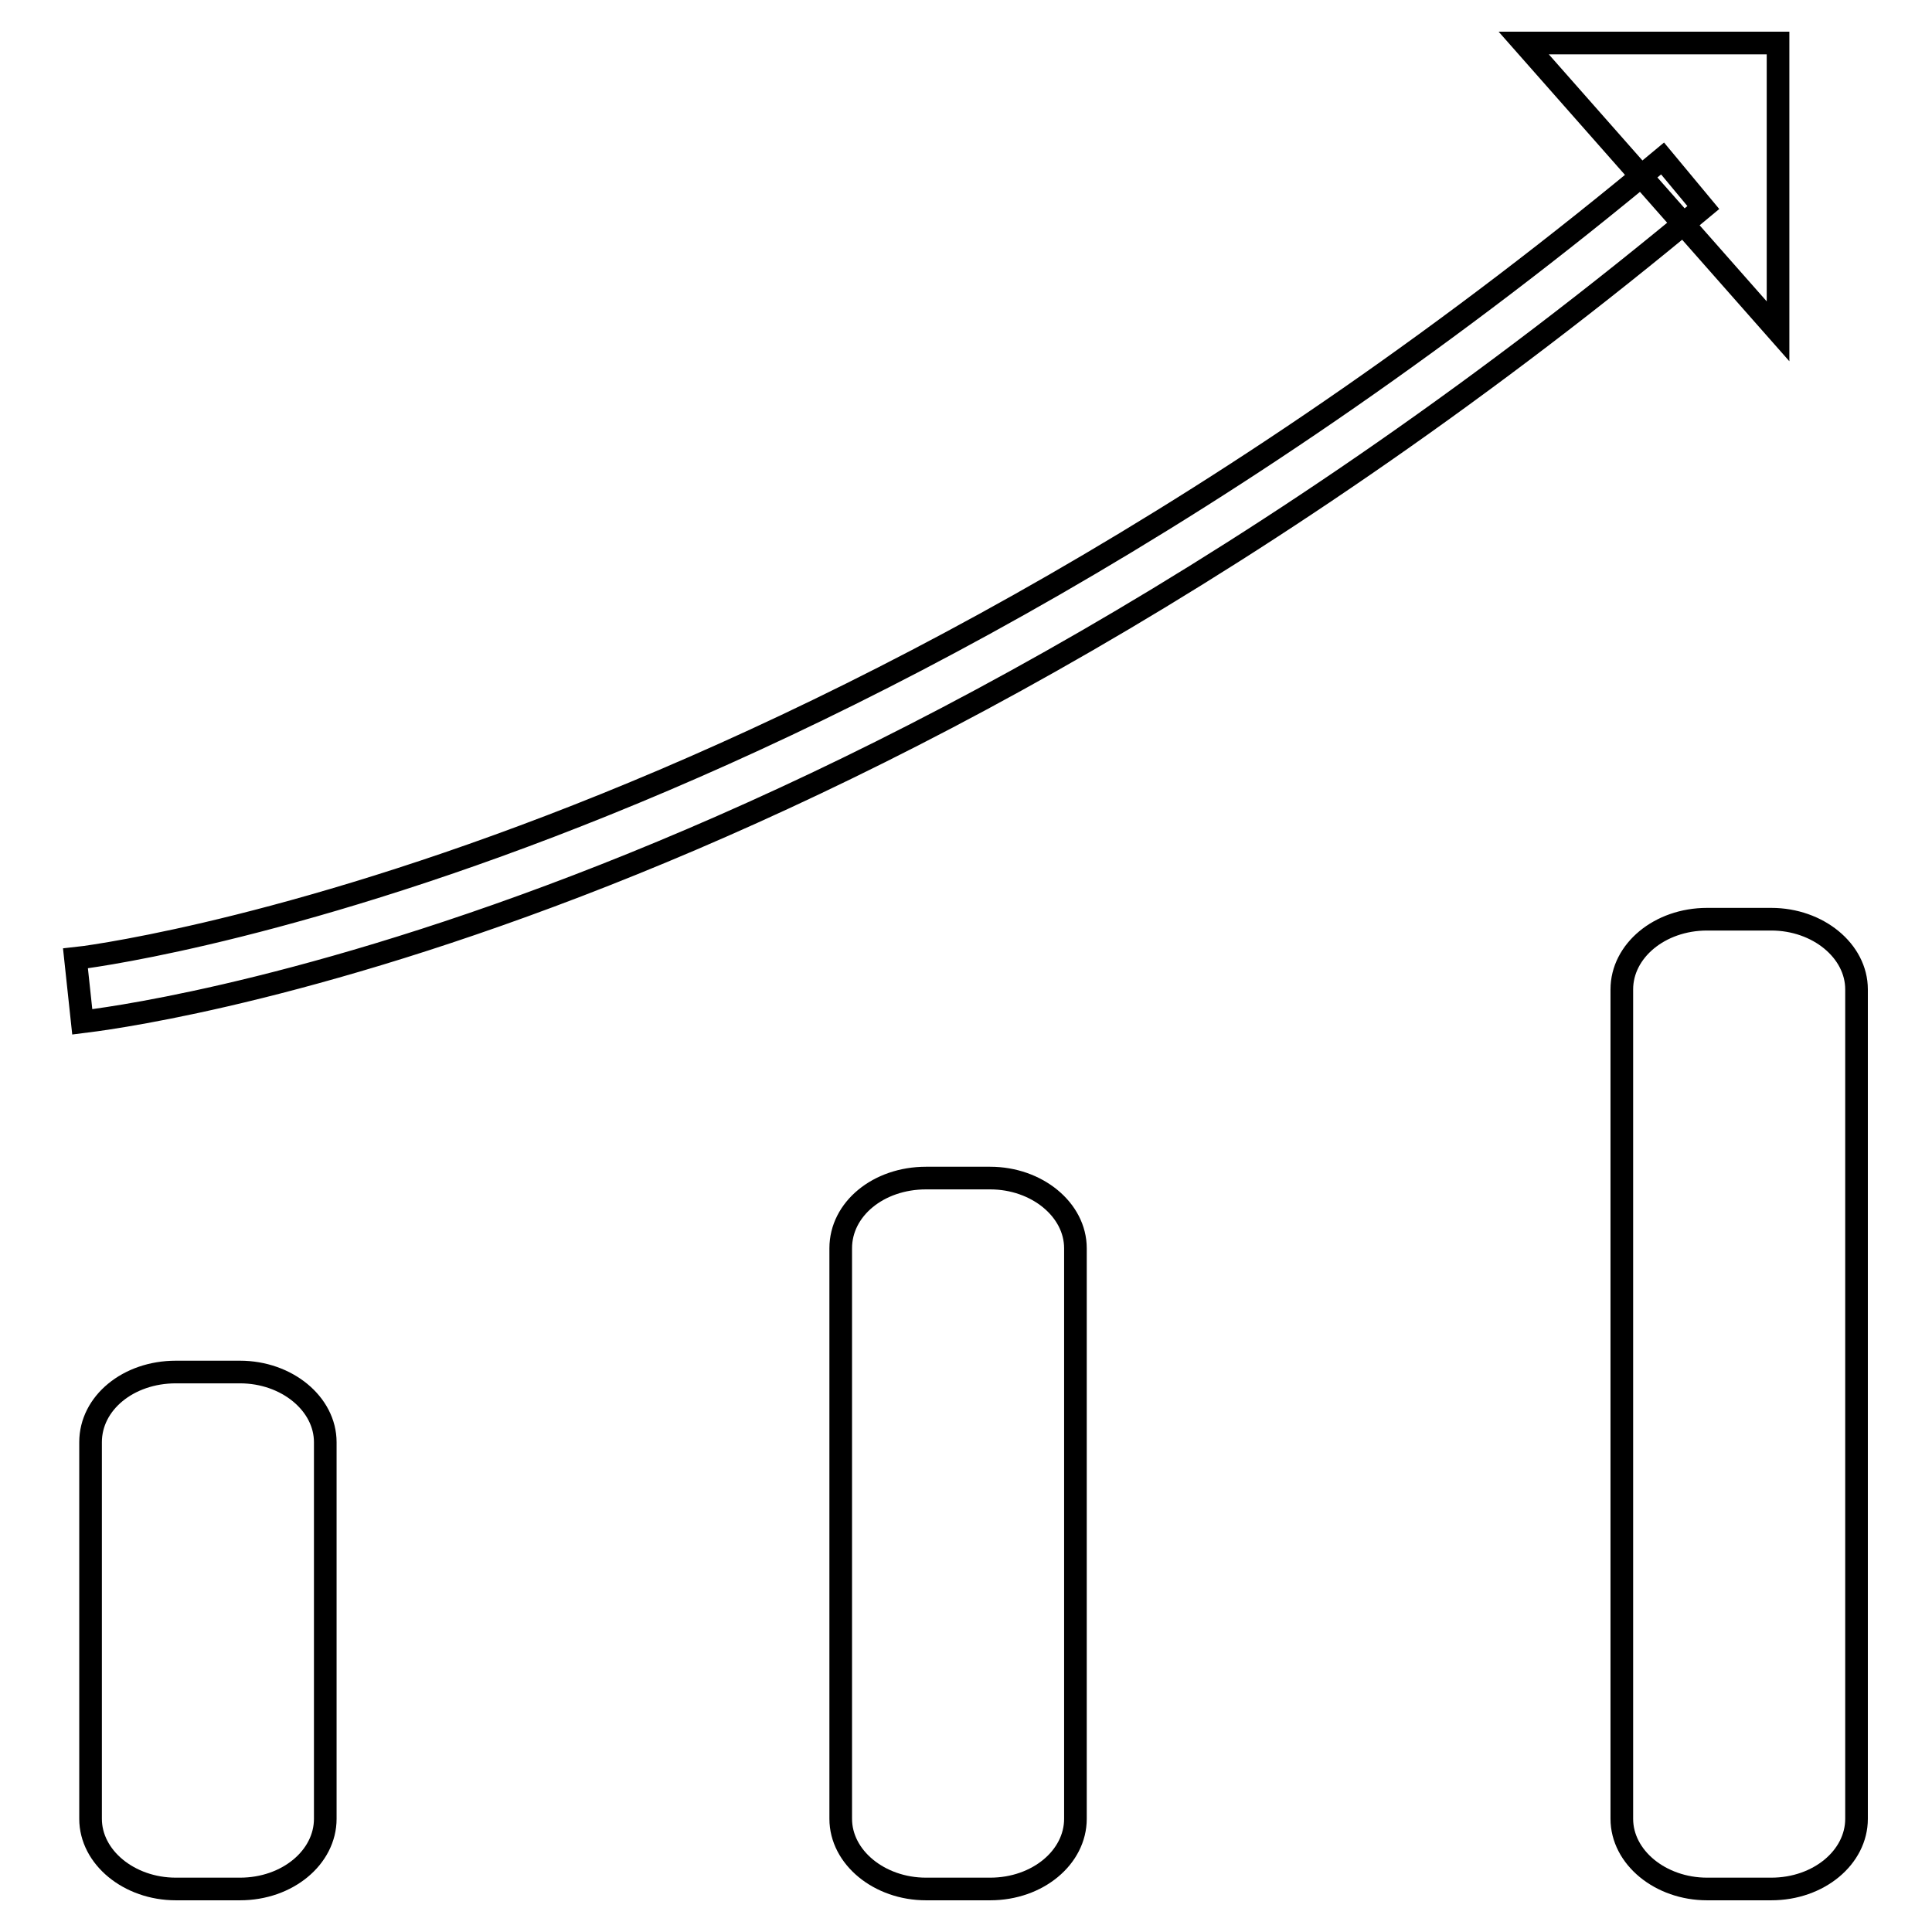
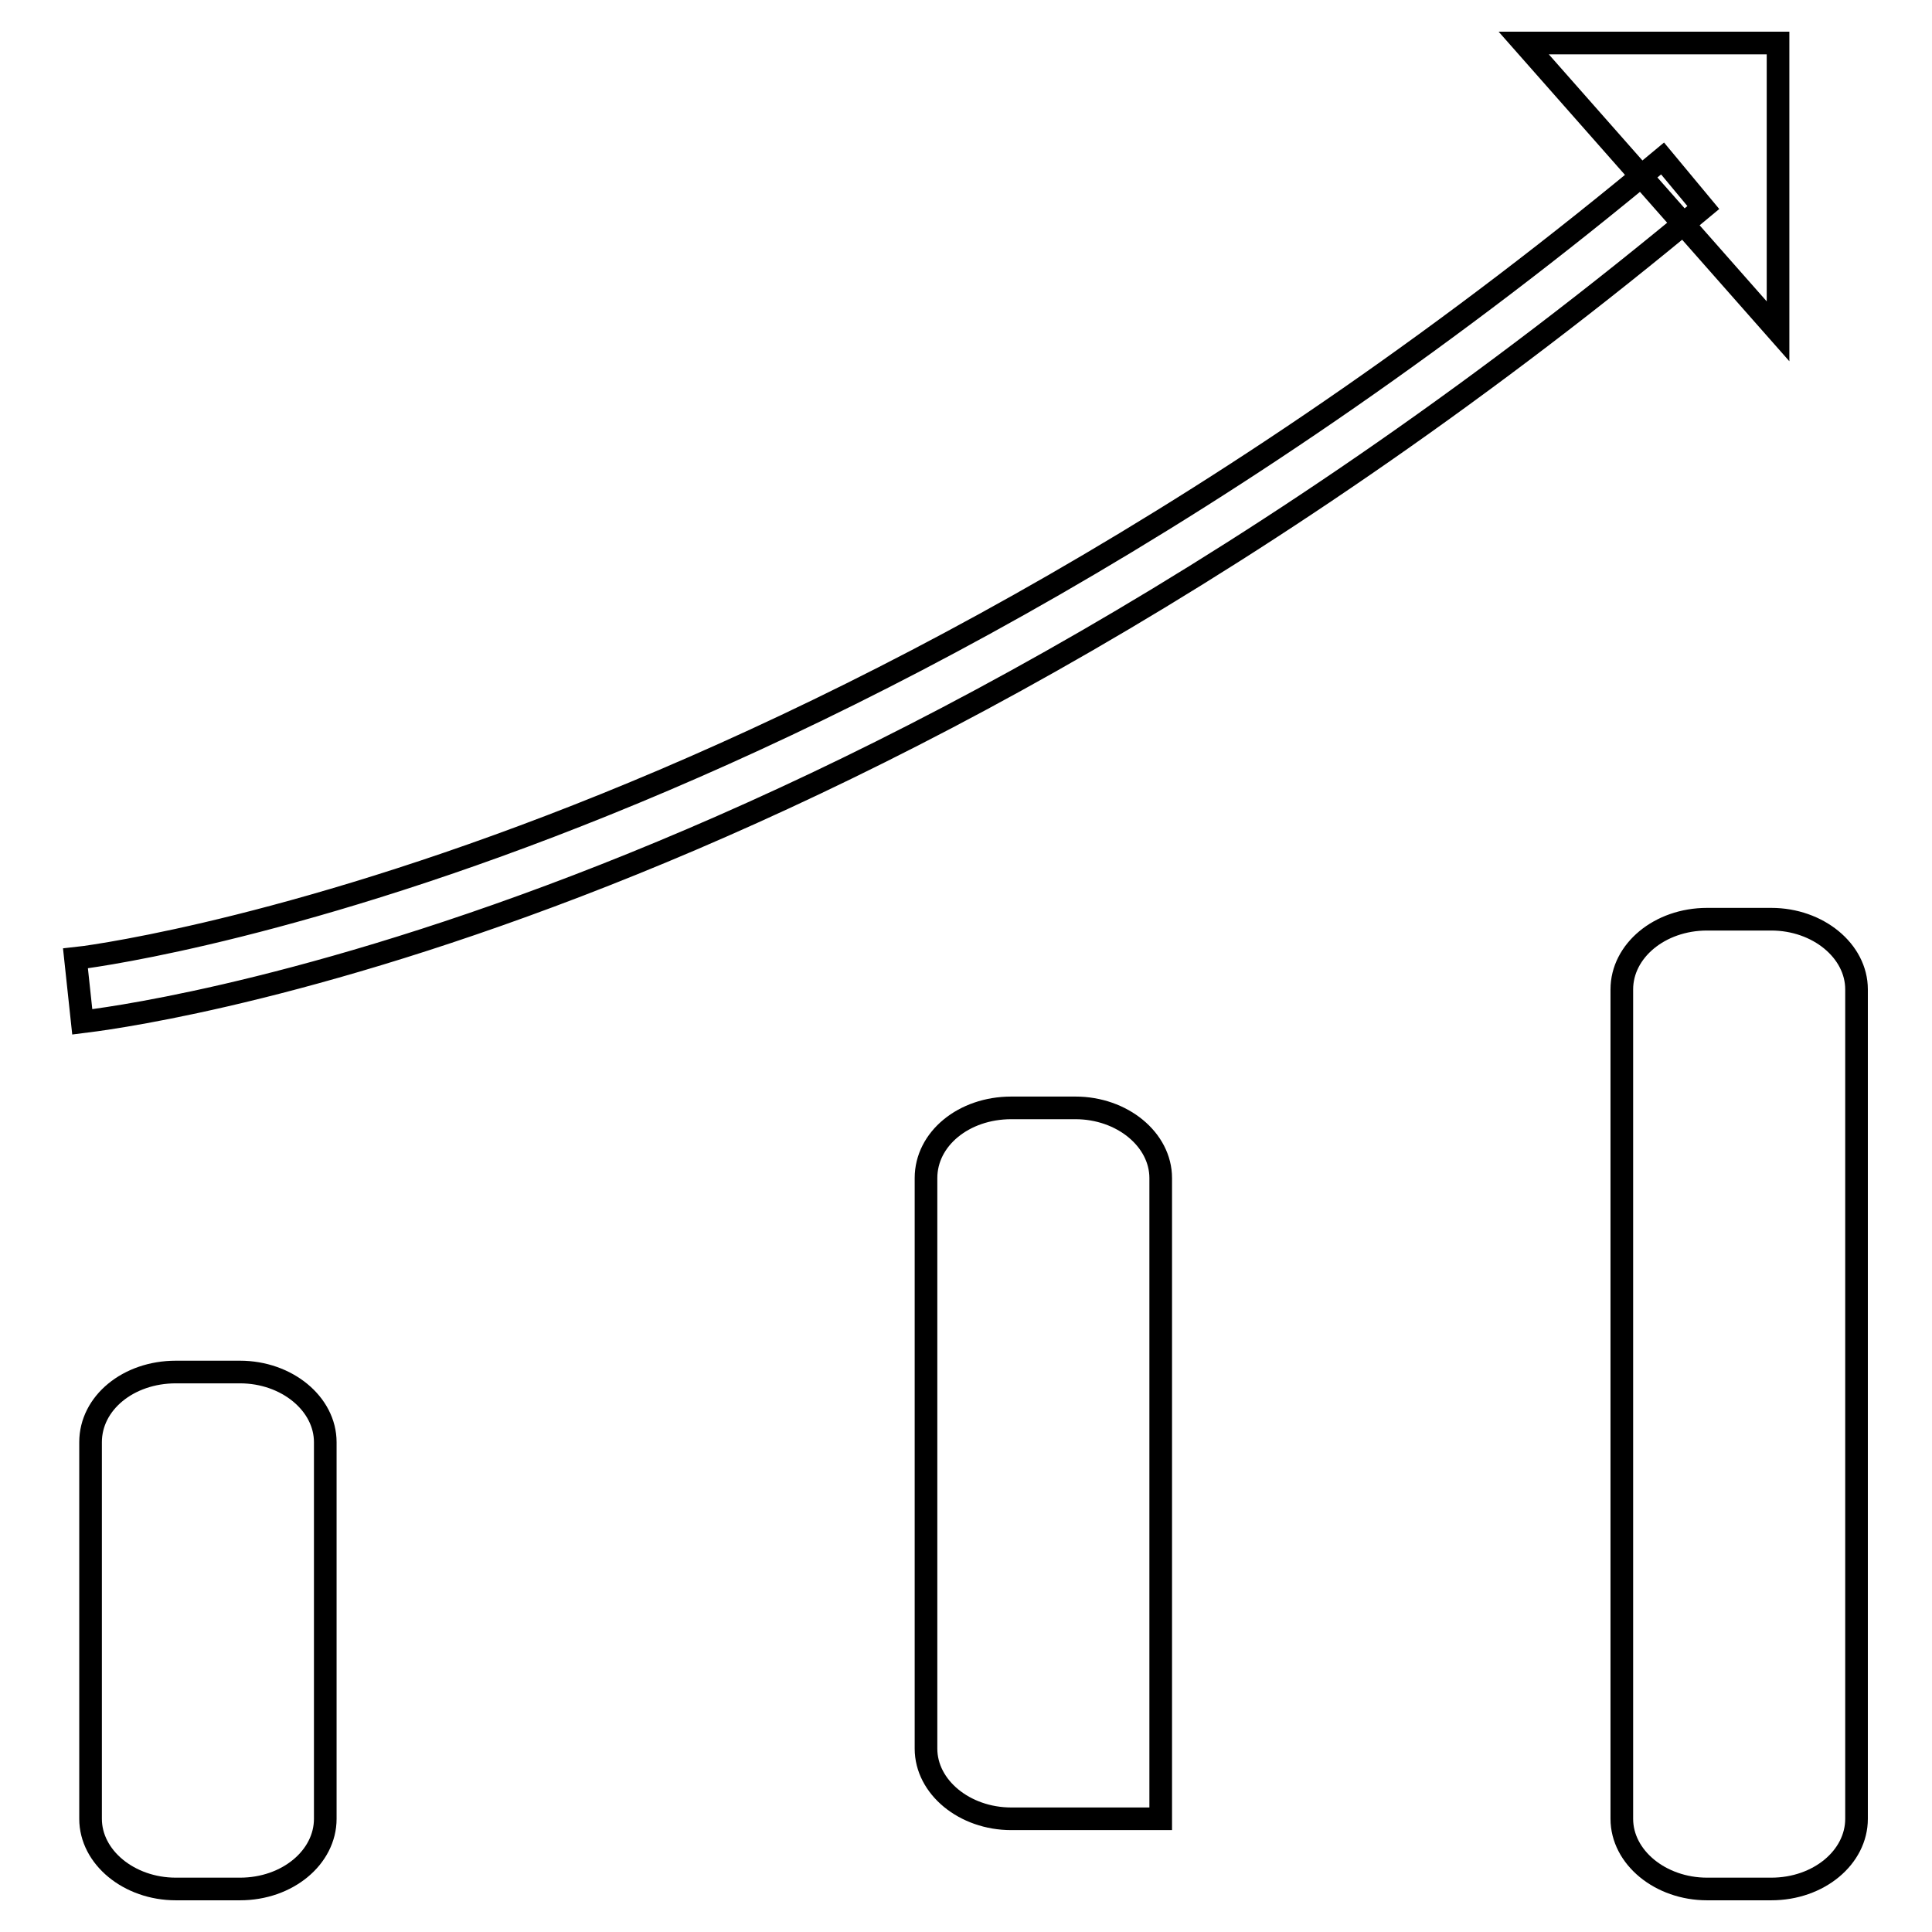
<svg xmlns="http://www.w3.org/2000/svg" version="1.1" x="0px" y="0px" viewBox="0 0 256 256" enable-background="new 0 0 256 256" xml:space="preserve">
  <g>
-     <path stroke-width="3" fill-opacity="0" stroke="#000000" d="M43.1,241c0,5.1-5,9.3-11.3,9.3h-8.5c-6.2,0-11.3-4.2-11.3-9.3v-49.9c0-5.2,5-9.3,11.3-9.3h8.5 c6.2,0,11.3,4.2,11.3,9.3V241L43.1,241z M142.5,241c0,5.1-5,9.3-11.3,9.3h-8.5c-6.2,0-11.3-4.2-11.3-9.3v-75.6 c0-5.2,5-9.3,11.3-9.3h8.5c6.2,0,11.3,4.2,11.3,9.3V241L142.5,241z M246,241c0,5.1-5,9.3-11.3,9.3h-8.5c-6.2,0-11.3-4.2-11.3-9.3 V131.1c0-5.1,5-9.3,11.3-9.3h8.5c6.2,0,11.3,4.2,11.3,9.3V241L246,241z M10.9,135.4L10,127c1-0.1,96.9-11.4,210.3-106l5.4,6.5 C110.2,123.8,14.9,134.9,10.9,135.4L10.9,135.4z M235.6,5.7v38.2L201.9,5.7H235.6z" />
+     <path stroke-width="3" fill-opacity="0" stroke="#000000" d="M43.1,241c0,5.1-5,9.3-11.3,9.3h-8.5c-6.2,0-11.3-4.2-11.3-9.3v-49.9c0-5.2,5-9.3,11.3-9.3h8.5 c6.2,0,11.3,4.2,11.3,9.3V241L43.1,241z M142.5,241h-8.5c-6.2,0-11.3-4.2-11.3-9.3v-75.6 c0-5.2,5-9.3,11.3-9.3h8.5c6.2,0,11.3,4.2,11.3,9.3V241L142.5,241z M246,241c0,5.1-5,9.3-11.3,9.3h-8.5c-6.2,0-11.3-4.2-11.3-9.3 V131.1c0-5.1,5-9.3,11.3-9.3h8.5c6.2,0,11.3,4.2,11.3,9.3V241L246,241z M10.9,135.4L10,127c1-0.1,96.9-11.4,210.3-106l5.4,6.5 C110.2,123.8,14.9,134.9,10.9,135.4L10.9,135.4z M235.6,5.7v38.2L201.9,5.7H235.6z" />
  </g>
</svg>